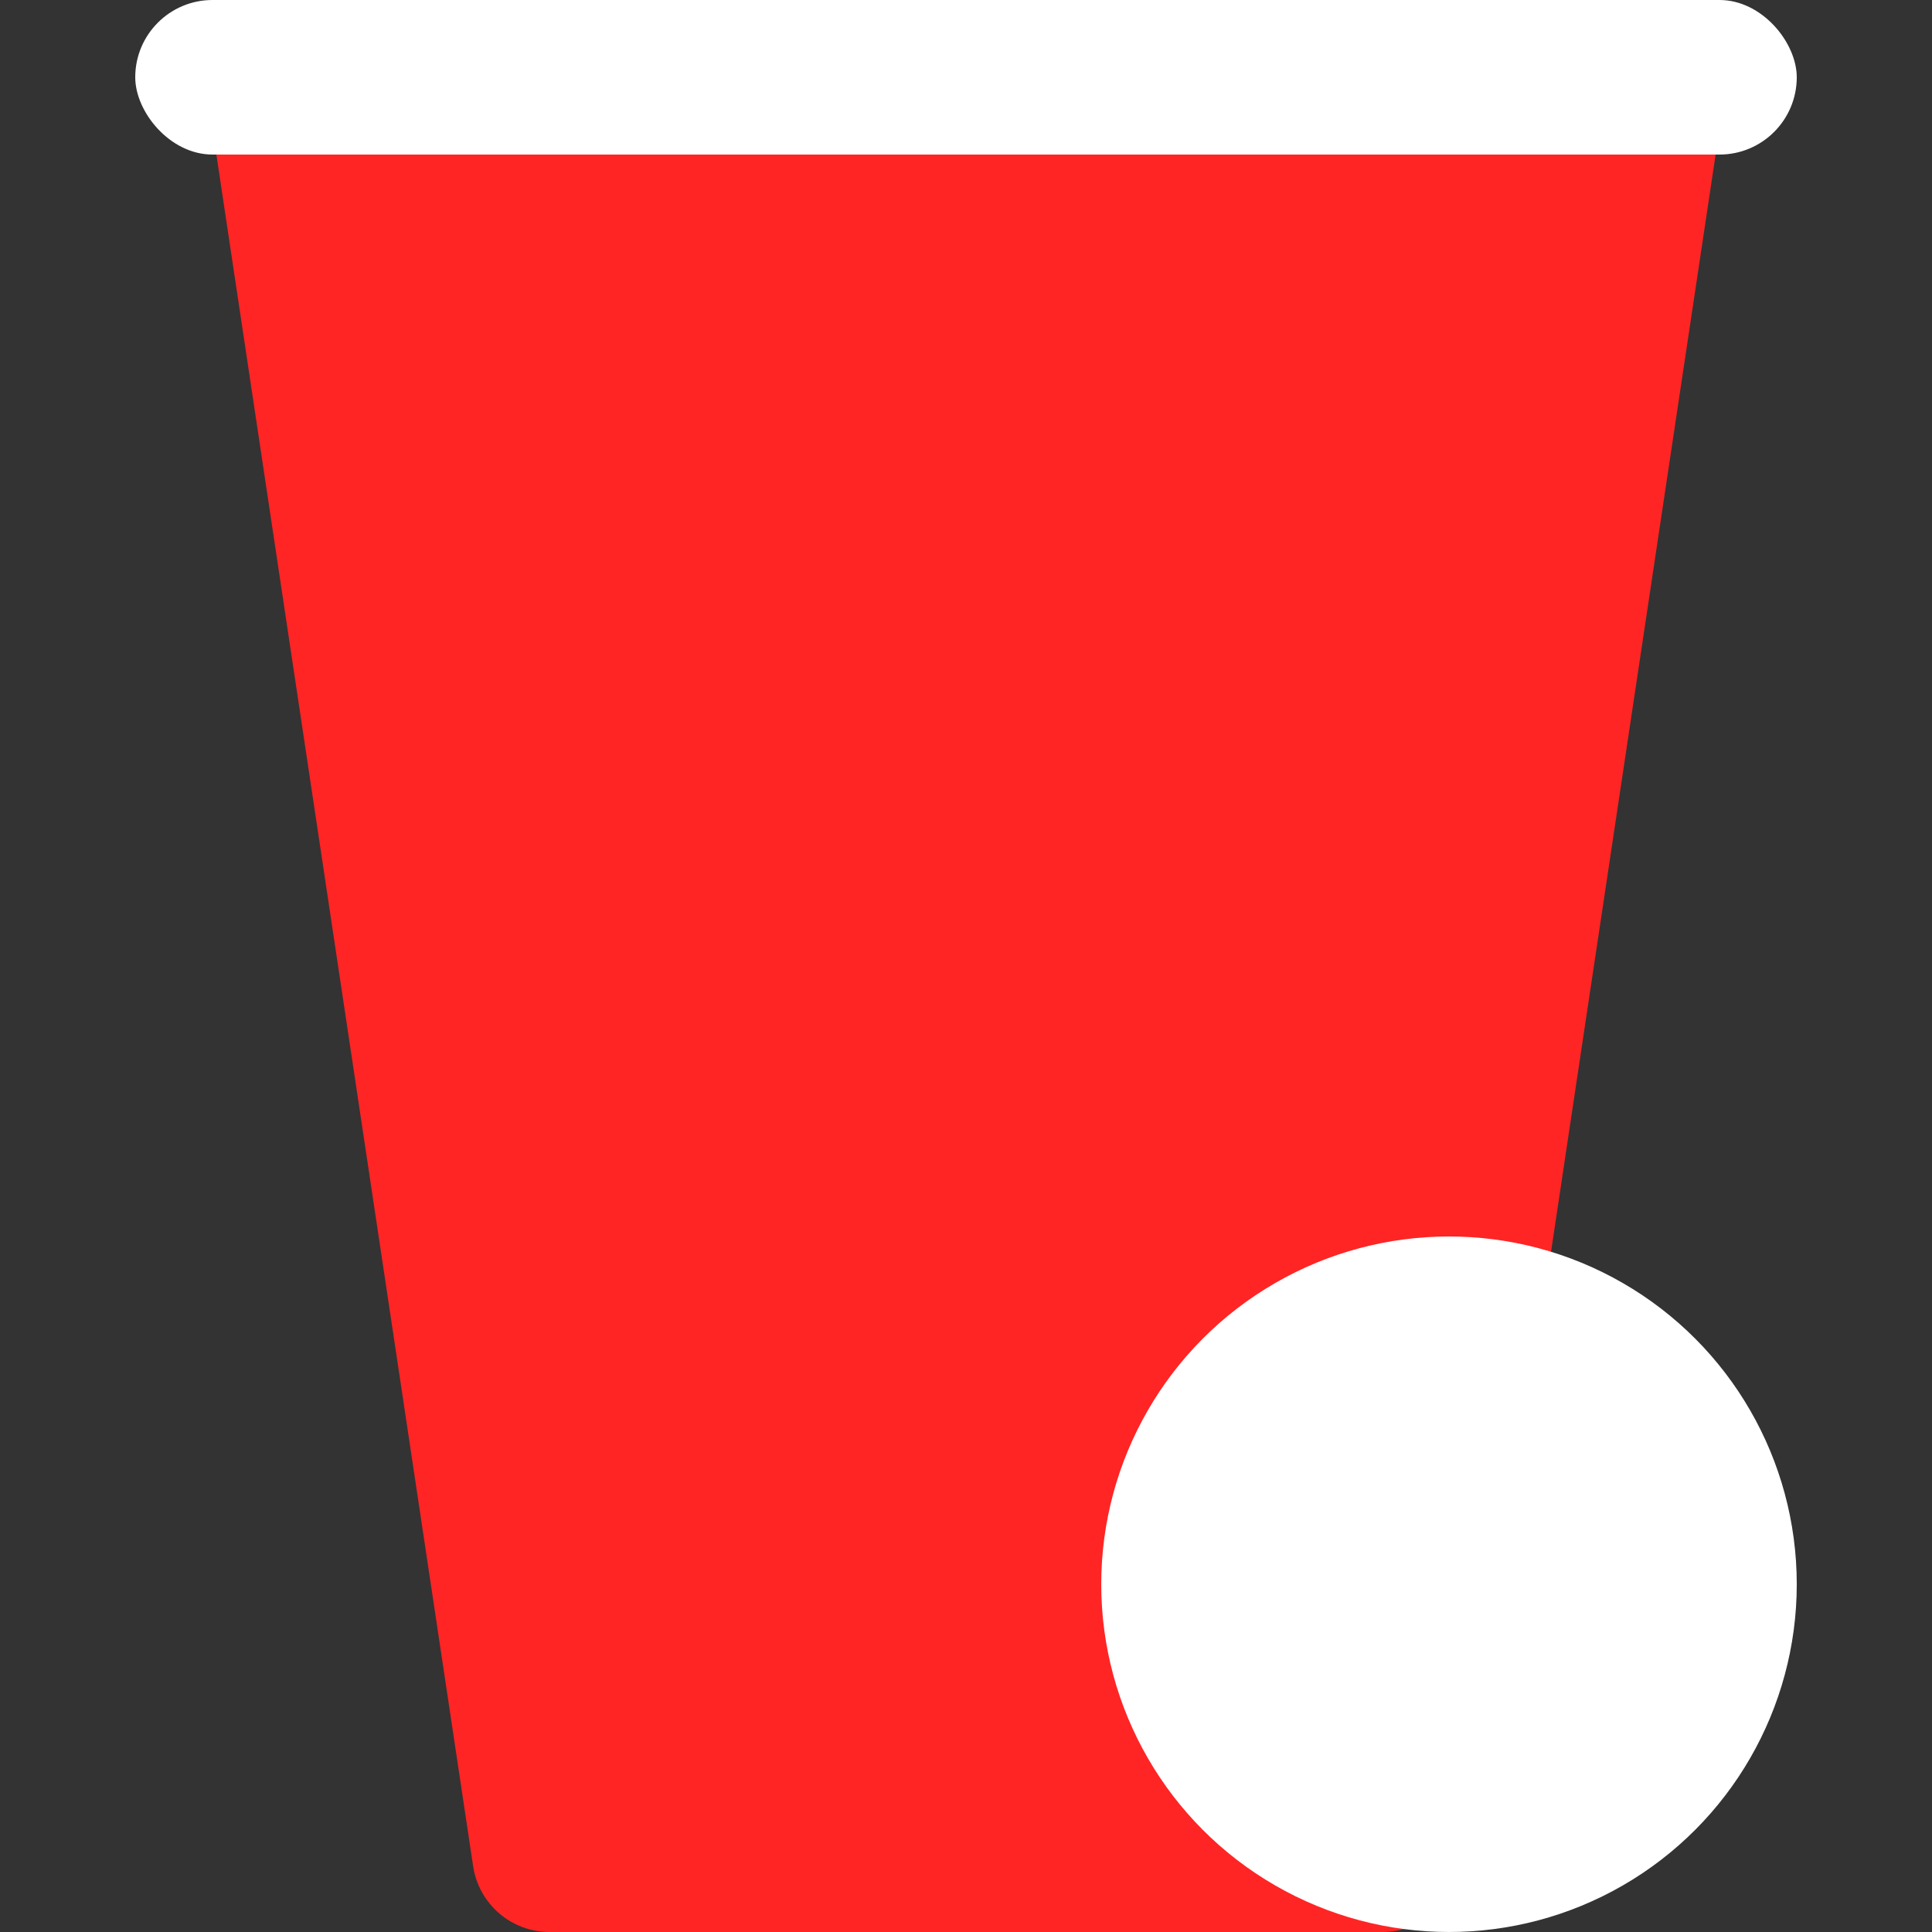
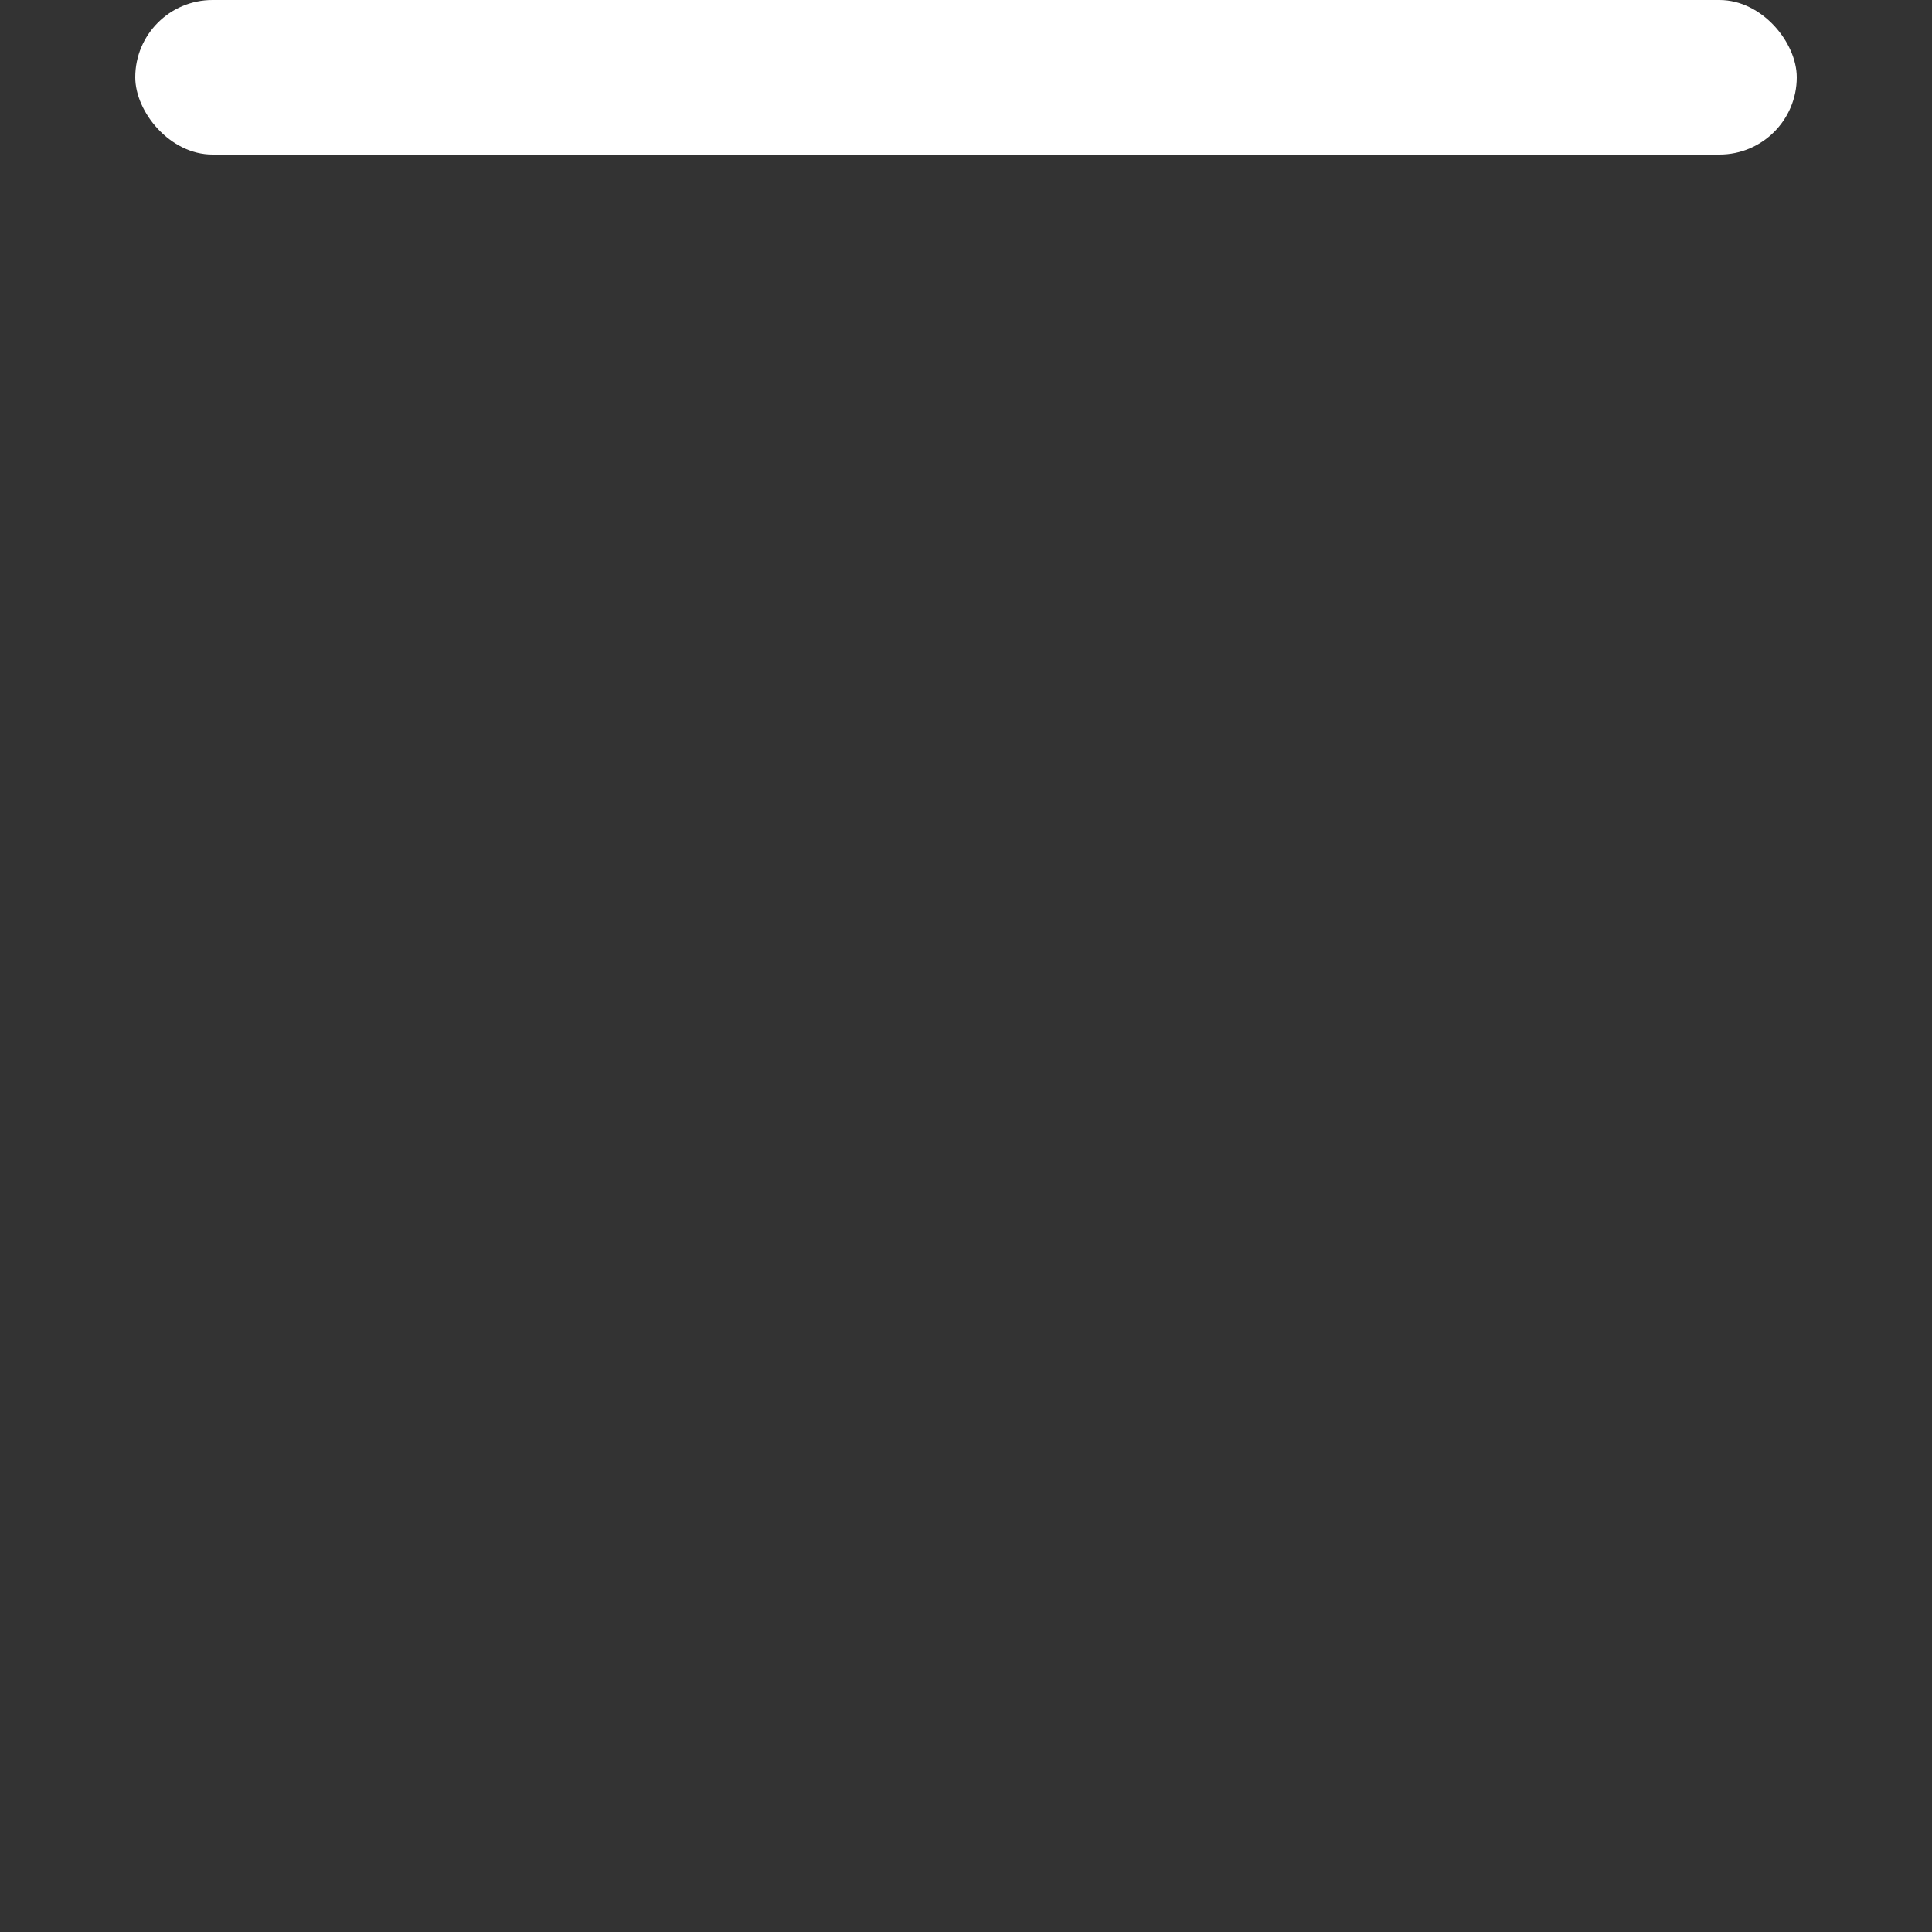
<svg xmlns="http://www.w3.org/2000/svg" width="100" height="100" viewBox="0 0 100 100" fill="none">
  <rect x="0" y="0" width="100" height="100" fill="#333333" stroke="none" />
-   <path d="M10.689 4.593C10.326 2.175 12.199 0 14.645 0H85.355C87.801 0 89.674 2.175 89.311 4.593L75.511 96.593C75.217 98.551 73.535 100 71.555 100H28.445C26.465 100 24.783 98.551 24.489 96.593L10.689 4.593Z" fill="#FF2525" />
  <rect x="7" width="86" height="8" rx="4" fill="white" />
-   <circle cx="75" cy="82" r="18" fill="white" />
</svg>